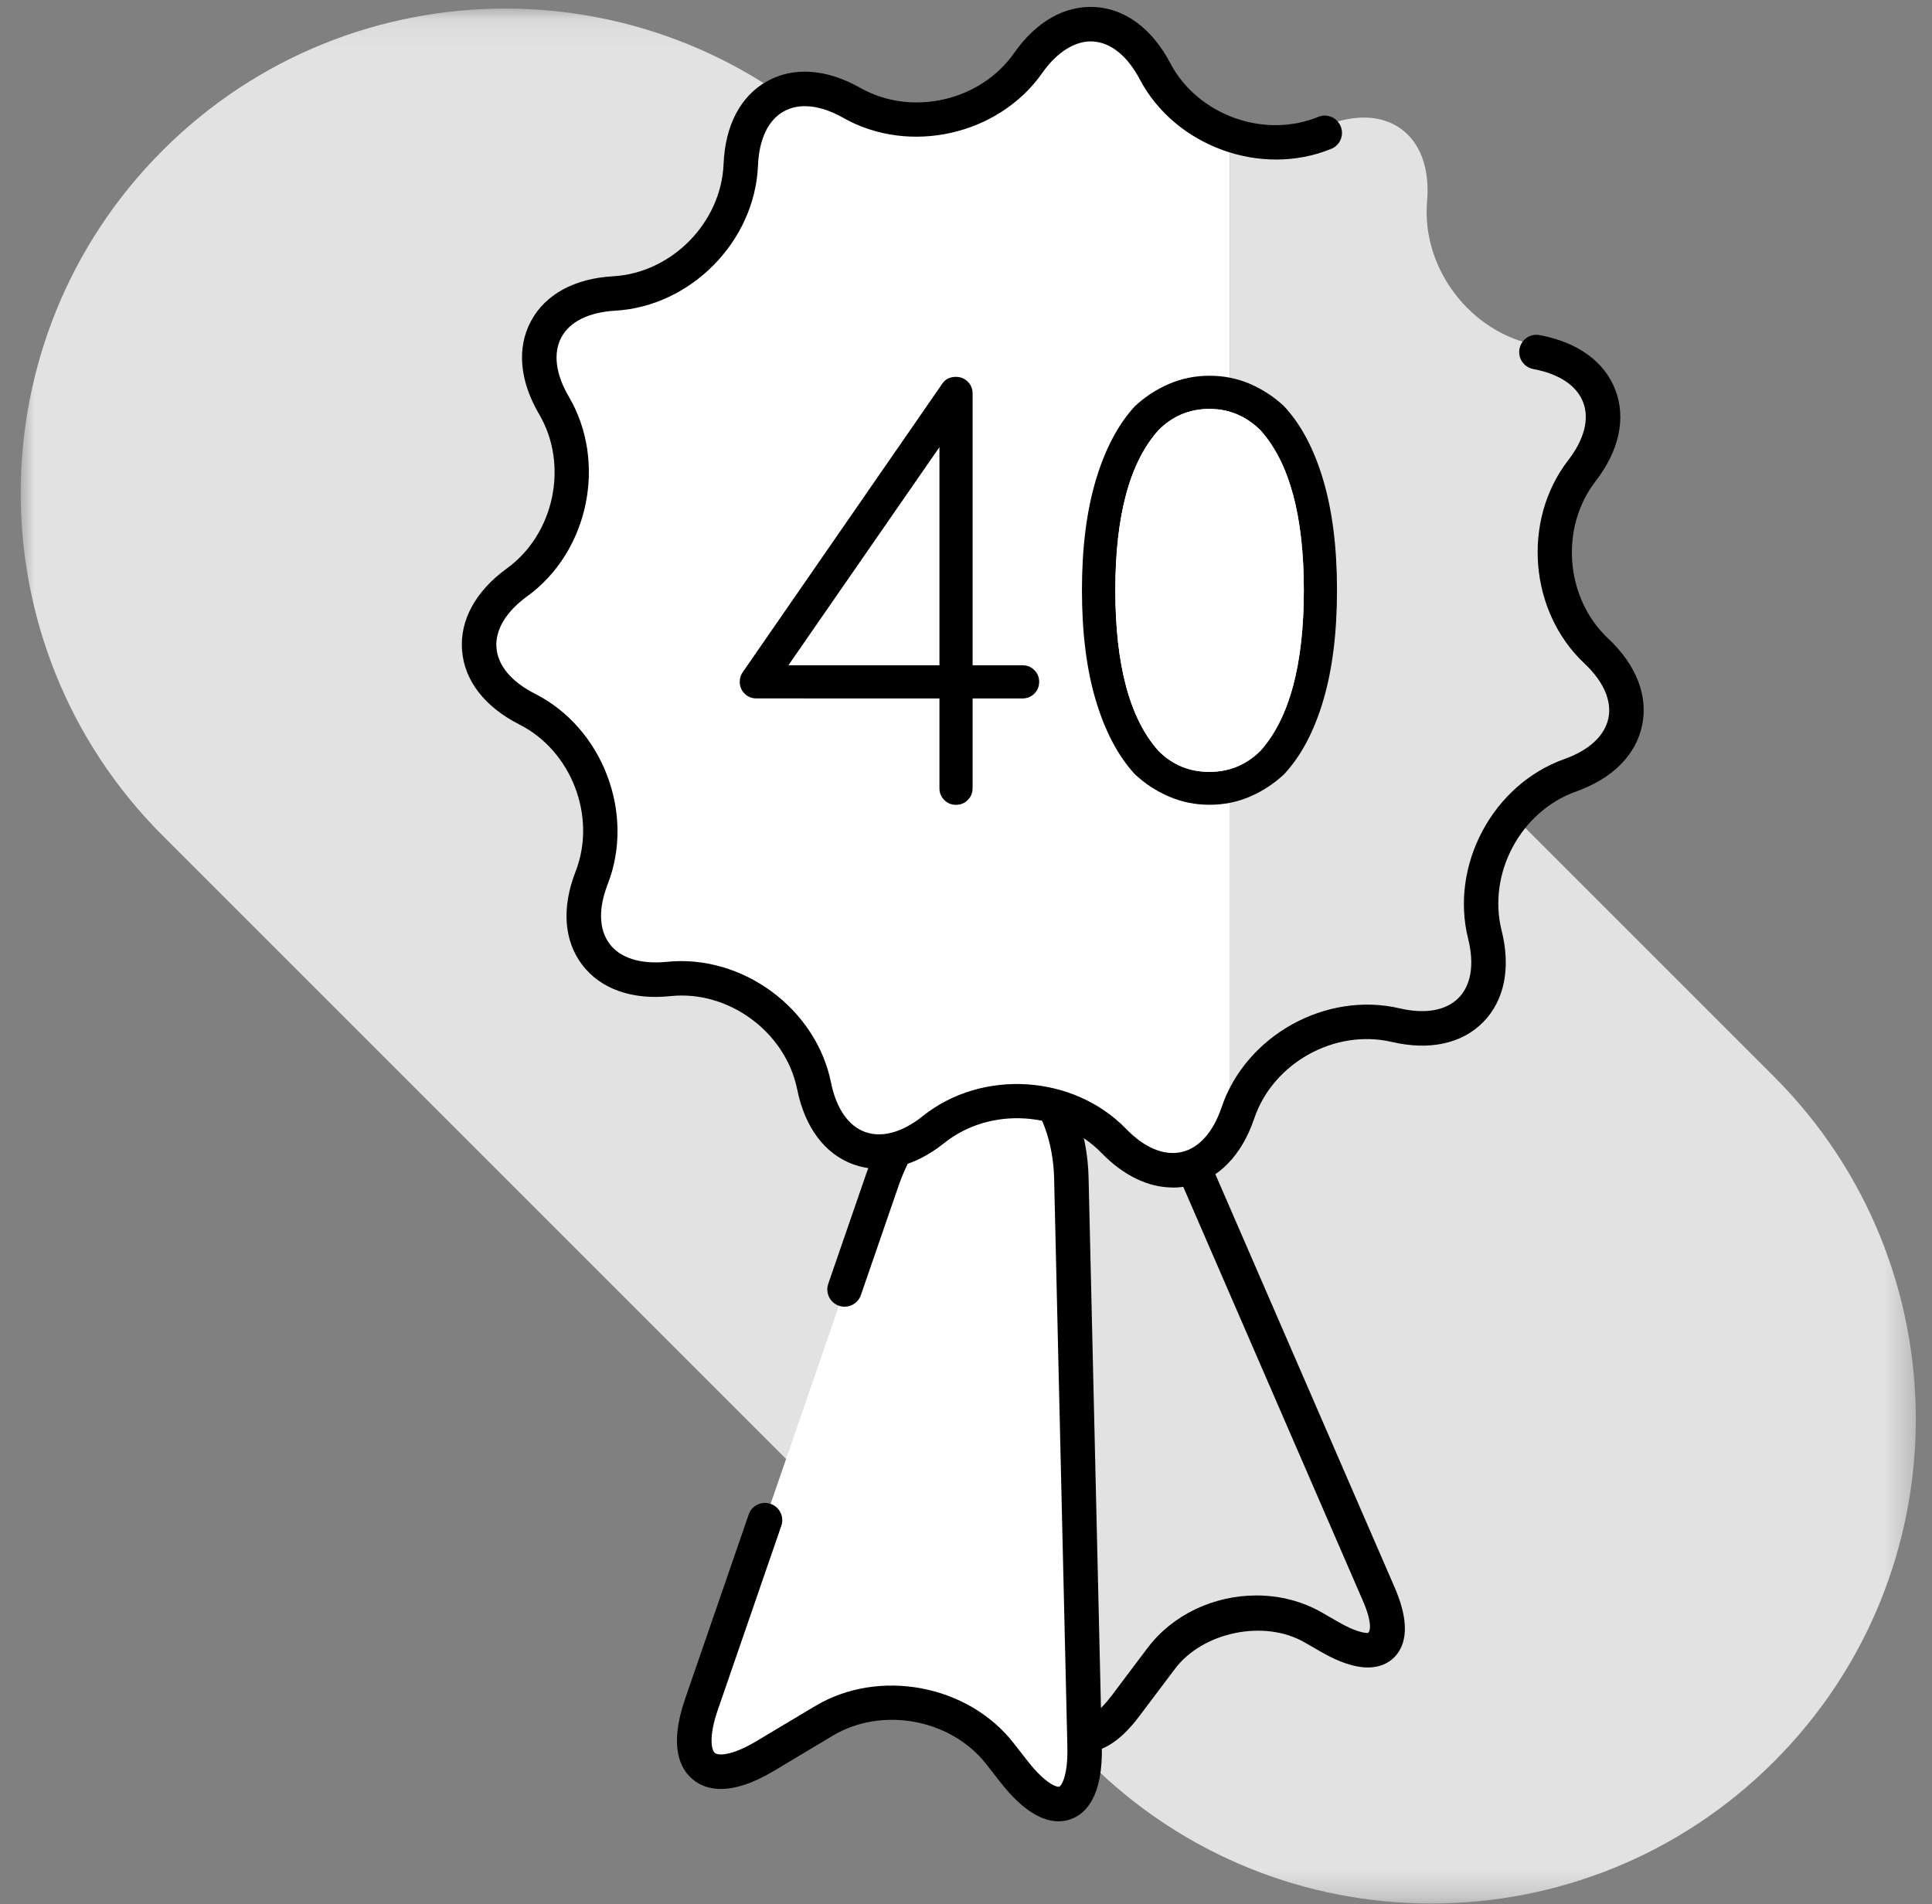
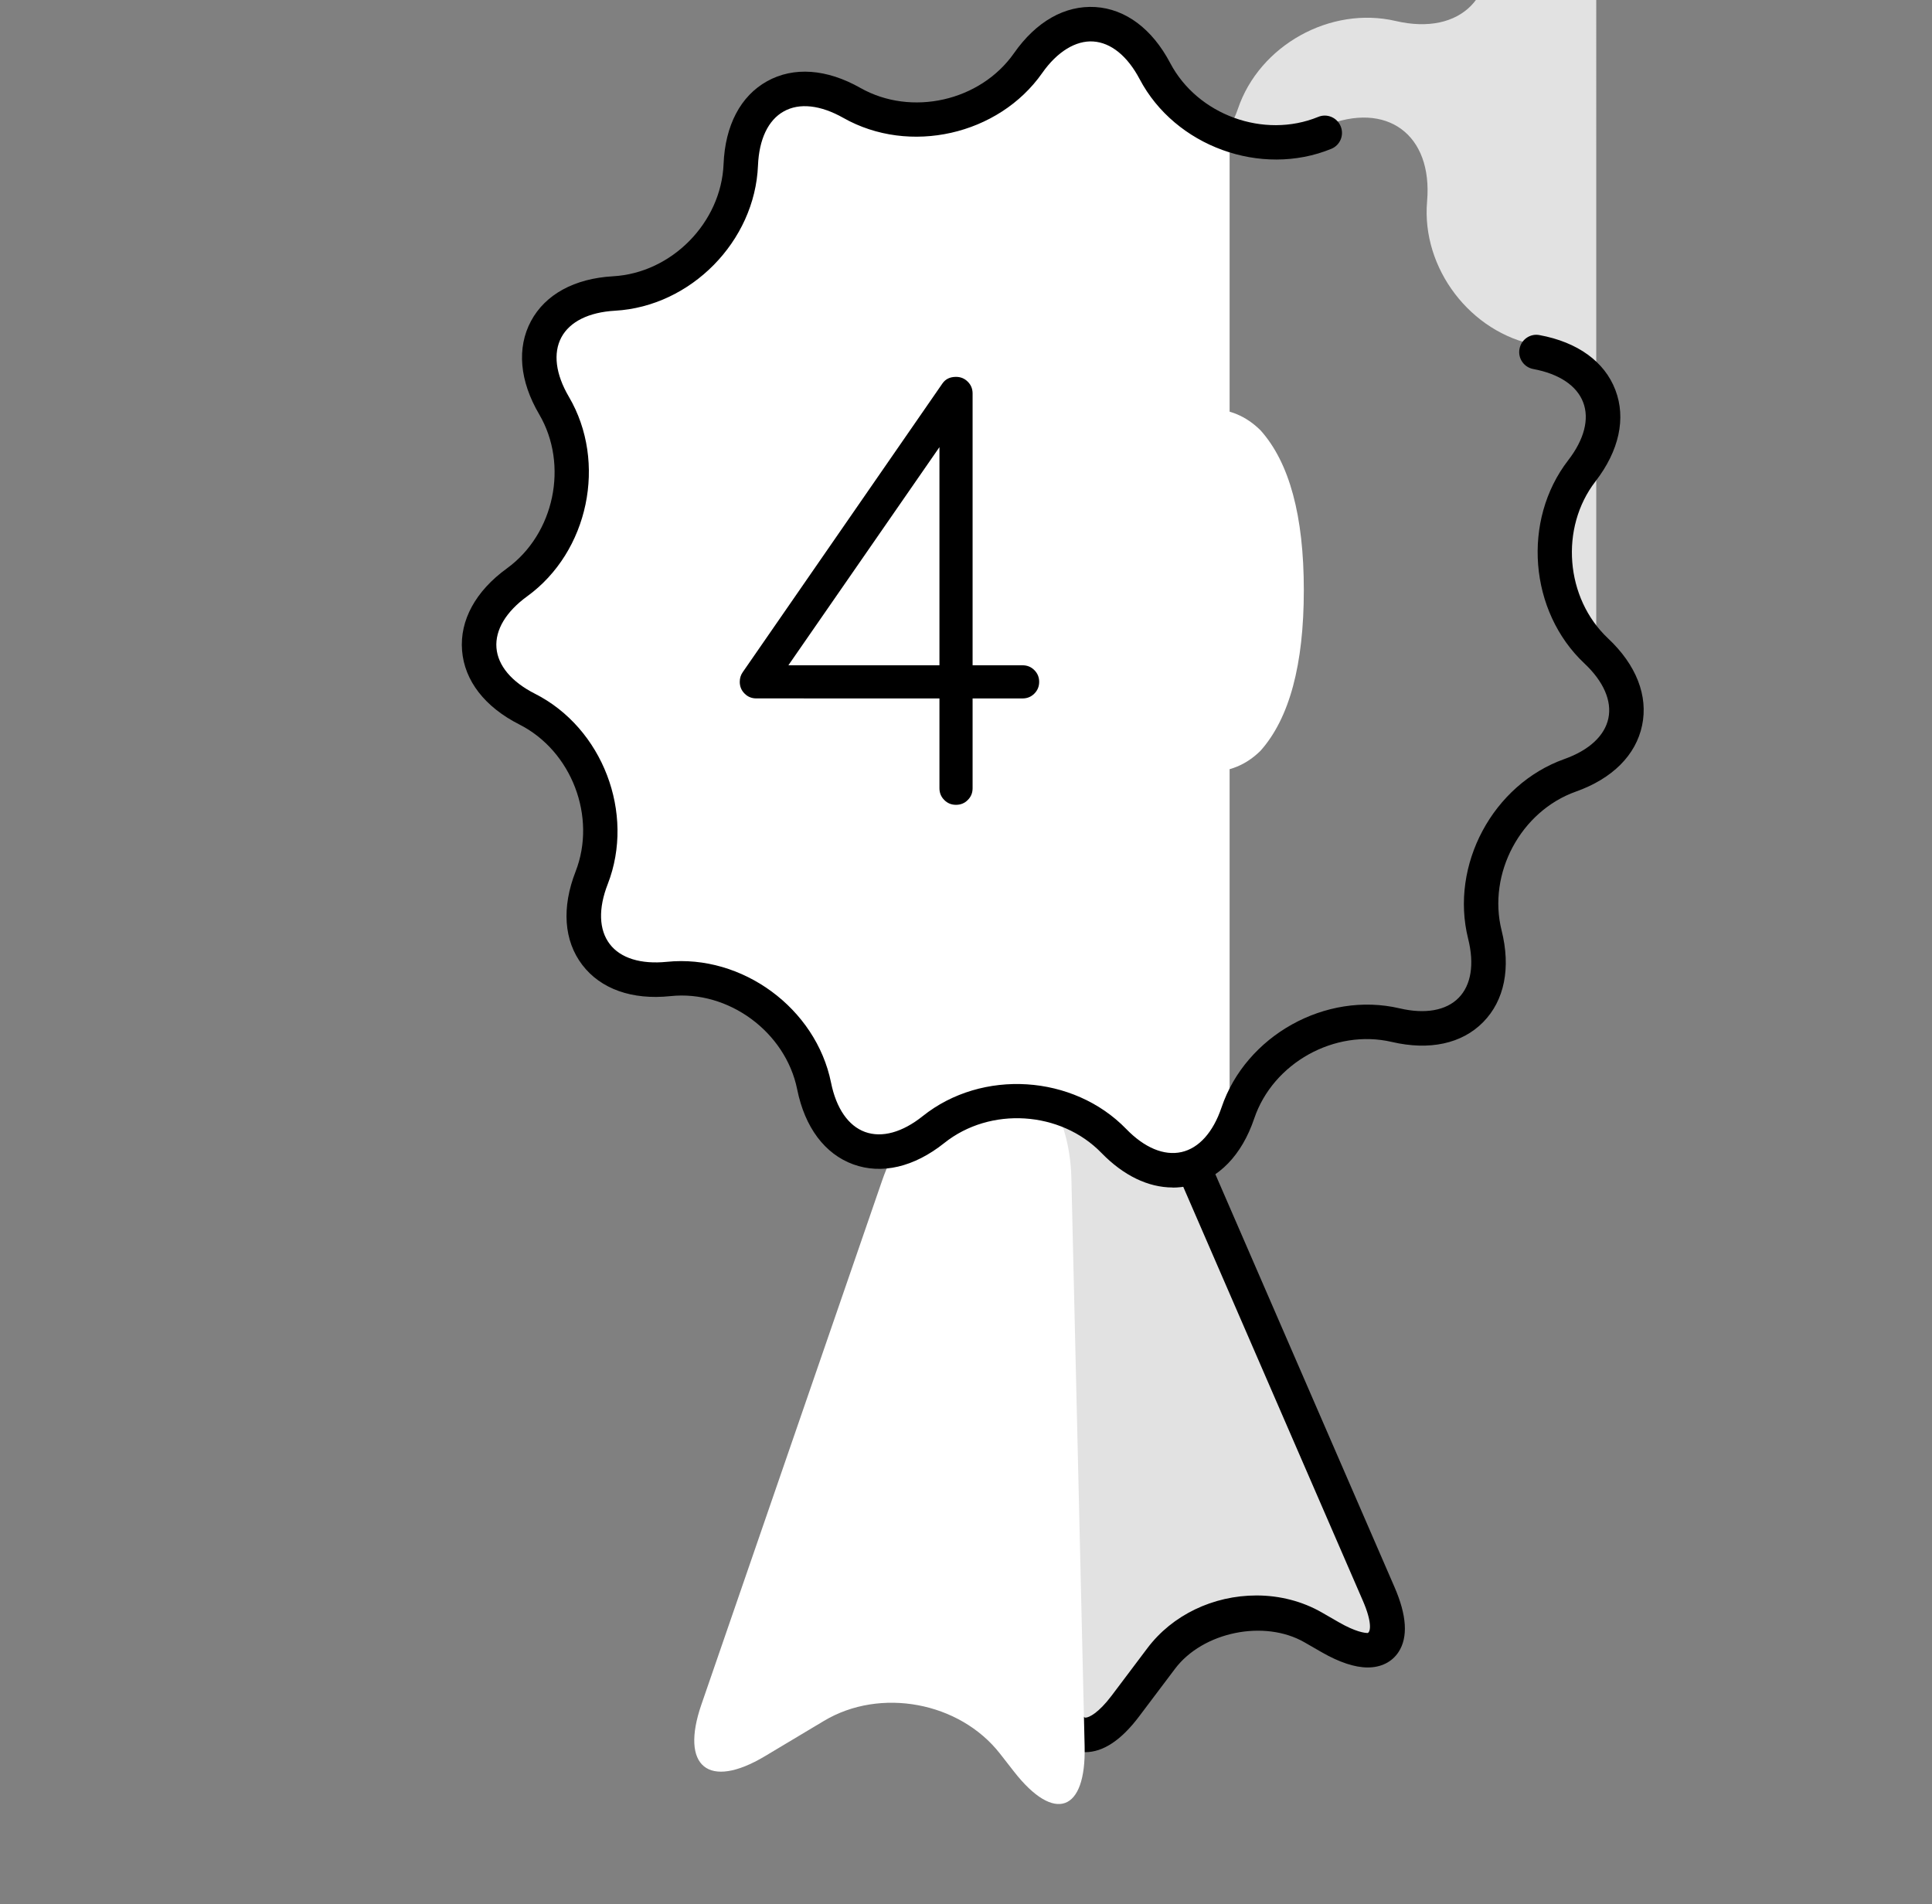
<svg xmlns="http://www.w3.org/2000/svg" height="69" viewBox="0 0 70 69" width="70">
  <rect x="0" y="0" width="70" height="69" fill="#808080" stroke="none" />
  <mask id="a" fill="#fff">
-     <path d="m0 .085h68.665v68.665h-68.665z" fill="#fff" fill-rule="evenodd" />
-   </mask>
+     </mask>
  <g fill="none" fill-rule="evenodd" transform="translate(.75 -1)">
    <path d="m63.523 38.784c6.855 6.855 6.855 17.97 0 24.825s-17.97 6.855-24.825 0l-33.557-33.557c-6.855-6.856-6.855-17.97 0-24.825s17.97-6.855 24.825 0z" fill="#e2e2e2" mask="url(#a)" transform="translate(0 1.225)" />
    <path d="m38.515 39.953c-1.15.552-2.001 2.689-1.889 4.749l.939 17.37c.111 2.06 1.218 2.396 2.459.749l1.299-1.724c1.24-1.647 3.717-2.155 5.506-1.126l.615.354c1.788 1.03 2.579.323 1.758-1.569l-7.101-16.367c-.823-1.891-2.435-2.987-3.585-2.435" fill="#e2e2e2" />
    <path d="m39.157 40.435c-.135 0-.258.026-.371.081-.811.39-1.641 2.191-1.535 4.151l.939 17.371c.049.906.302 1.202.385 1.202.13 0 .476-.168.95-.796l1.299-1.725c.9-1.195 2.377-1.907 3.953-1.907.846 0 1.665.214 2.365.616l.615.354c.611.352.939.39 1.051.39.109-.059.149-.414-.179-1.169l-7.101-16.366c-.627-1.446-1.667-2.203-2.37-2.203m-.583 24.056c-.354 0-1.514-.172-1.634-2.386l-.938-17.37c-.128-2.333.858-4.68 2.241-5.345 1.46-.7 3.478.556 4.429 2.749l7.101 16.367c.449 1.031.497 1.824.147 2.357-.236.36-.632.559-1.115.559-.47 0-1.034-.188-1.675-.556l-.615-.354c-1.461-.841-3.689-.378-4.695.96l-1.299 1.724c-.647.859-1.302 1.295-1.949 1.295" fill="#000" />
    <path d="m26.967 56.083-2.305 6.684c-.776 2.25.26 3.091 2.303 1.869l2.14-1.28c2.042-1.222 4.912-.688 6.378 1.19l.504.646c1.464 1.877 2.618 1.465 2.561-.914l-.48-20.589c-.056-2.38-1.304-4.254-2.775-4.162-1.47.091-3.308 2.006-4.084 4.256l-1.359 3.941" fill="#fff" />
-     <path d="m37.604 66.996c-.529 0-1.246-.31-2.111-1.42l-.504-.646c-1.281-1.641-3.777-2.106-5.564-1.038l-2.14 1.28c-1.575.941-2.46.691-2.922.316-.464-.376-.891-1.189-.291-2.926l2.305-6.684c.111-.326.469-.497.794-.386.326.113.5.468.388.795l-2.305 6.683c-.323.935-.237 1.439-.102 1.549.136.11.646.087 1.492-.42l2.141-1.279c2.31-1.381 5.534-.781 7.19 1.341l.504.646c.675.865 1.084.956 1.149.935.064-.022.321-.354.295-1.45l-.48-20.589c-.03-1.32-.474-2.531-1.157-3.159-.309-.282-.637-.414-.954-.395-1.066.066-2.779 1.659-3.531 3.837l-1.359 3.941c-.113.326-.469.5-.795.388s-.5-.469-.388-.795l1.36-3.941c.868-2.516 2.904-4.57 4.636-4.678.666-.045 1.316.209 1.875.723.94.861 1.524 2.376 1.562 4.05l.48 20.587c.044 1.849-.588 2.465-1.125 2.658-.129.046-.276.076-.443.076" fill="#000" />
    <path d="m41.096 3.329c-1.133-2.151-3.203-2.283-4.598-.291-1.395 1.99-4.269 2.639-6.384 1.441-2.116-1.198-3.928-.189-4.025 2.24-.098 2.43-2.164 4.529-4.591 4.666-2.428.136-3.406 1.964-2.175 4.06s.627 4.98-1.34 6.406c-1.969 1.427-1.804 3.494.365 4.593 2.17 1.097 3.221 3.849 2.337 6.114-.885 2.265.371 3.915 2.789 3.665 2.419-.249 4.791 1.498 5.272 3.881.48 2.382 2.428 3.091 4.327 1.575 1.901-1.518 4.84-1.331 6.534.414 1.511 1.558 3.277 1.35 4.194-.347v-36.133c-1.135-.4-2.131-1.192-2.706-2.284" fill="#fff" />
-     <path d="m57.085 24.334c-1.772-1.665-2.006-4.601-.52-6.525s.746-3.86-1.644-4.303c-2.391-.443-4.175-2.786-3.965-5.209s-1.459-3.651-3.709-2.731c-1.109.454-2.342.435-3.445.046v36.134c.11-.205.215-.42.299-.667.777-2.304 3.351-3.736 5.719-3.184s3.821-.925 3.23-3.283c-.59-2.359.801-4.956 3.091-5.771 2.291-.814 2.715-2.842.944-4.508" fill="#e2e2e2" />
+     <path d="m57.085 24.334c-1.772-1.665-2.006-4.601-.52-6.525s.746-3.86-1.644-4.303c-2.391-.443-4.175-2.786-3.965-5.209s-1.459-3.651-3.709-2.731c-1.109.454-2.342.435-3.445.046c.11-.205.215-.42.299-.667.777-2.304 3.351-3.736 5.719-3.184s3.821-.925 3.23-3.283c-.59-2.359.801-4.956 3.091-5.771 2.291-.814 2.715-2.842.944-4.508" fill="#e2e2e2" />
    <g fill="#000">
      <path d="m41.738 44.029c-.885 0-1.782-.431-2.579-1.251-1.479-1.525-4.032-1.688-5.694-.362-1.097.876-2.271 1.149-3.3.775-1.032-.376-1.754-1.34-2.031-2.714-.42-2.084-2.491-3.606-4.595-3.382-1.39.146-2.527-.258-3.194-1.134-.665-.874-.751-2.074-.241-3.38.772-1.98-.141-4.37-2.038-5.33-1.251-.634-1.988-1.585-2.075-2.68s.49-2.152 1.625-2.975c1.72-1.248 2.245-3.752 1.169-5.584-.711-1.21-.816-2.409-.297-3.377s1.576-1.545 2.975-1.624c2.123-.12 3.917-1.944 4.003-4.066.056-1.401.616-2.467 1.576-3.001.961-.535 2.16-.45 3.381.242 1.849 1.046 4.345.481 5.565-1.258.804-1.149 1.843-1.739 2.947-1.673 1.097.069 2.061.791 2.714 2.031.99 1.88 3.394 2.756 5.361 1.95.319-.133.685.022.816.343.13.32-.022.685-.343.815-2.545 1.041-5.659-.092-6.941-2.525-.443-.84-1.041-1.325-1.686-1.366-.625-.04-1.3.364-1.845 1.143-1.58 2.252-4.814 2.98-7.204 1.627-.829-.469-1.594-.554-2.159-.237-.565.314-.896 1.009-.935 1.959-.11 2.748-2.434 5.109-5.18 5.264-.949.054-1.639.396-1.944.966s-.209 1.335.273 2.154c1.393 2.373.715 5.615-1.512 7.229-.769.559-1.164 1.22-1.113 1.865.051.644.546 1.235 1.394 1.664 2.454 1.241 3.636 4.336 2.638 6.899-.346.885-.321 1.655.071 2.17.391.515 1.13.741 2.071.646 2.73-.279 5.404 1.683 5.949 4.379.188.931.625 1.565 1.232 1.786.611.221 1.353.016 2.092-.576 2.15-1.716 5.456-1.506 7.371.468.661.682 1.371.978 2.004.836.63-.142 1.145-.716 1.449-1.616.88-2.604 3.774-4.218 6.454-3.591.922.216 1.683.081 2.136-.38.454-.46.576-1.221.345-2.143-.667-2.669.897-5.589 3.487-6.511.895-.318 1.461-.843 1.594-1.475.133-.631-.176-1.339-.868-1.989-2.005-1.883-2.269-5.185-.588-7.362.581-.751.774-1.498.542-2.101-.23-.604-.871-1.031-1.805-1.205-.34-.062-.565-.389-.501-.728.061-.34.389-.569.728-.501 1.379.255 2.355.961 2.746 1.988.393 1.026.136 2.203-.721 3.312-1.298 1.681-1.095 4.232.454 5.688 1.022.959 1.461 2.08 1.235 3.155-.224 1.075-1.075 1.927-2.397 2.397-2.001.711-3.209 2.967-2.694 5.029.341 1.36.105 2.54-.666 3.324-.77.784-1.946 1.038-3.311.719-2.07-.482-4.306.762-4.986 2.776-.449 1.327-1.286 2.192-2.357 2.434-.198.045-.398.068-.598.068" />
      <path d="m33.288 25.106v-7.904l-5.473 7.904zm-6.635 1.201c-.168 0-.31-.058-.425-.175-.117-.115-.175-.258-.175-.426 0-.129.035-.245.106-.347l7.235-10.461c.11-.161.275-.242.494-.242.169 0 .311.059.426.175.117.116.175.258.175.426v9.85h1.811c.168 0 .31.058.426.175.116.115.175.258.175.425 0 .169-.059.311-.175.426-.116.117-.259.175-.426.175h-1.811v3.254c0 .169-.058.311-.175.426-.115.117-.258.175-.426.175-.168 0-.31-.058-.425-.175-.116-.115-.175-.258-.175-.426v-3.254z" />
-       <path d="m43.071 15.817c-.724 0-1.34.259-1.85.775-1.04 1.163-1.56 3.092-1.56 5.791 0 2.712.52 4.654 1.56 5.821.504.51 1.121.765 1.85.765.718 0 1.334-.255 1.85-.765 1.046-1.175 1.569-3.115 1.569-5.821 0-2.692-.522-4.622-1.569-5.791-.522-.516-1.14-.775-1.85-.775m-4.62 6.566c0-1.536.168-2.866.504-3.99s.807-2.015 1.414-2.674c.369-.343.781-.611 1.24-.809.459-.196.946-.295 1.462-.295.522 0 1.012.099 1.468.295.455.198.868.466 1.235.809.614.659 1.086 1.55 1.419 2.674s.499 2.454.499 3.99c0 1.544-.166 2.877-.499 4.001s-.805 2.014-1.419 2.672c-.367.343-.78.613-1.235.809-.455.198-.945.296-1.468.296-.516 0-1.004-.099-1.462-.296-.459-.196-.871-.466-1.24-.809-.606-.659-1.077-1.549-1.414-2.672s-.504-2.458-.504-4.001" />
    </g>
    <path d="m43.071 15.817c-.724 0-1.34.259-1.85.775-1.04 1.163-1.56 3.092-1.56 5.791 0 2.712.52 4.654 1.56 5.821.504.51 1.121.765 1.85.765.718 0 1.334-.255 1.85-.765 1.046-1.175 1.569-3.115 1.569-5.821 0-2.692-.522-4.622-1.569-5.791-.522-.516-1.14-.775-1.85-.775" fill="#fff" />
  </g>
</svg>